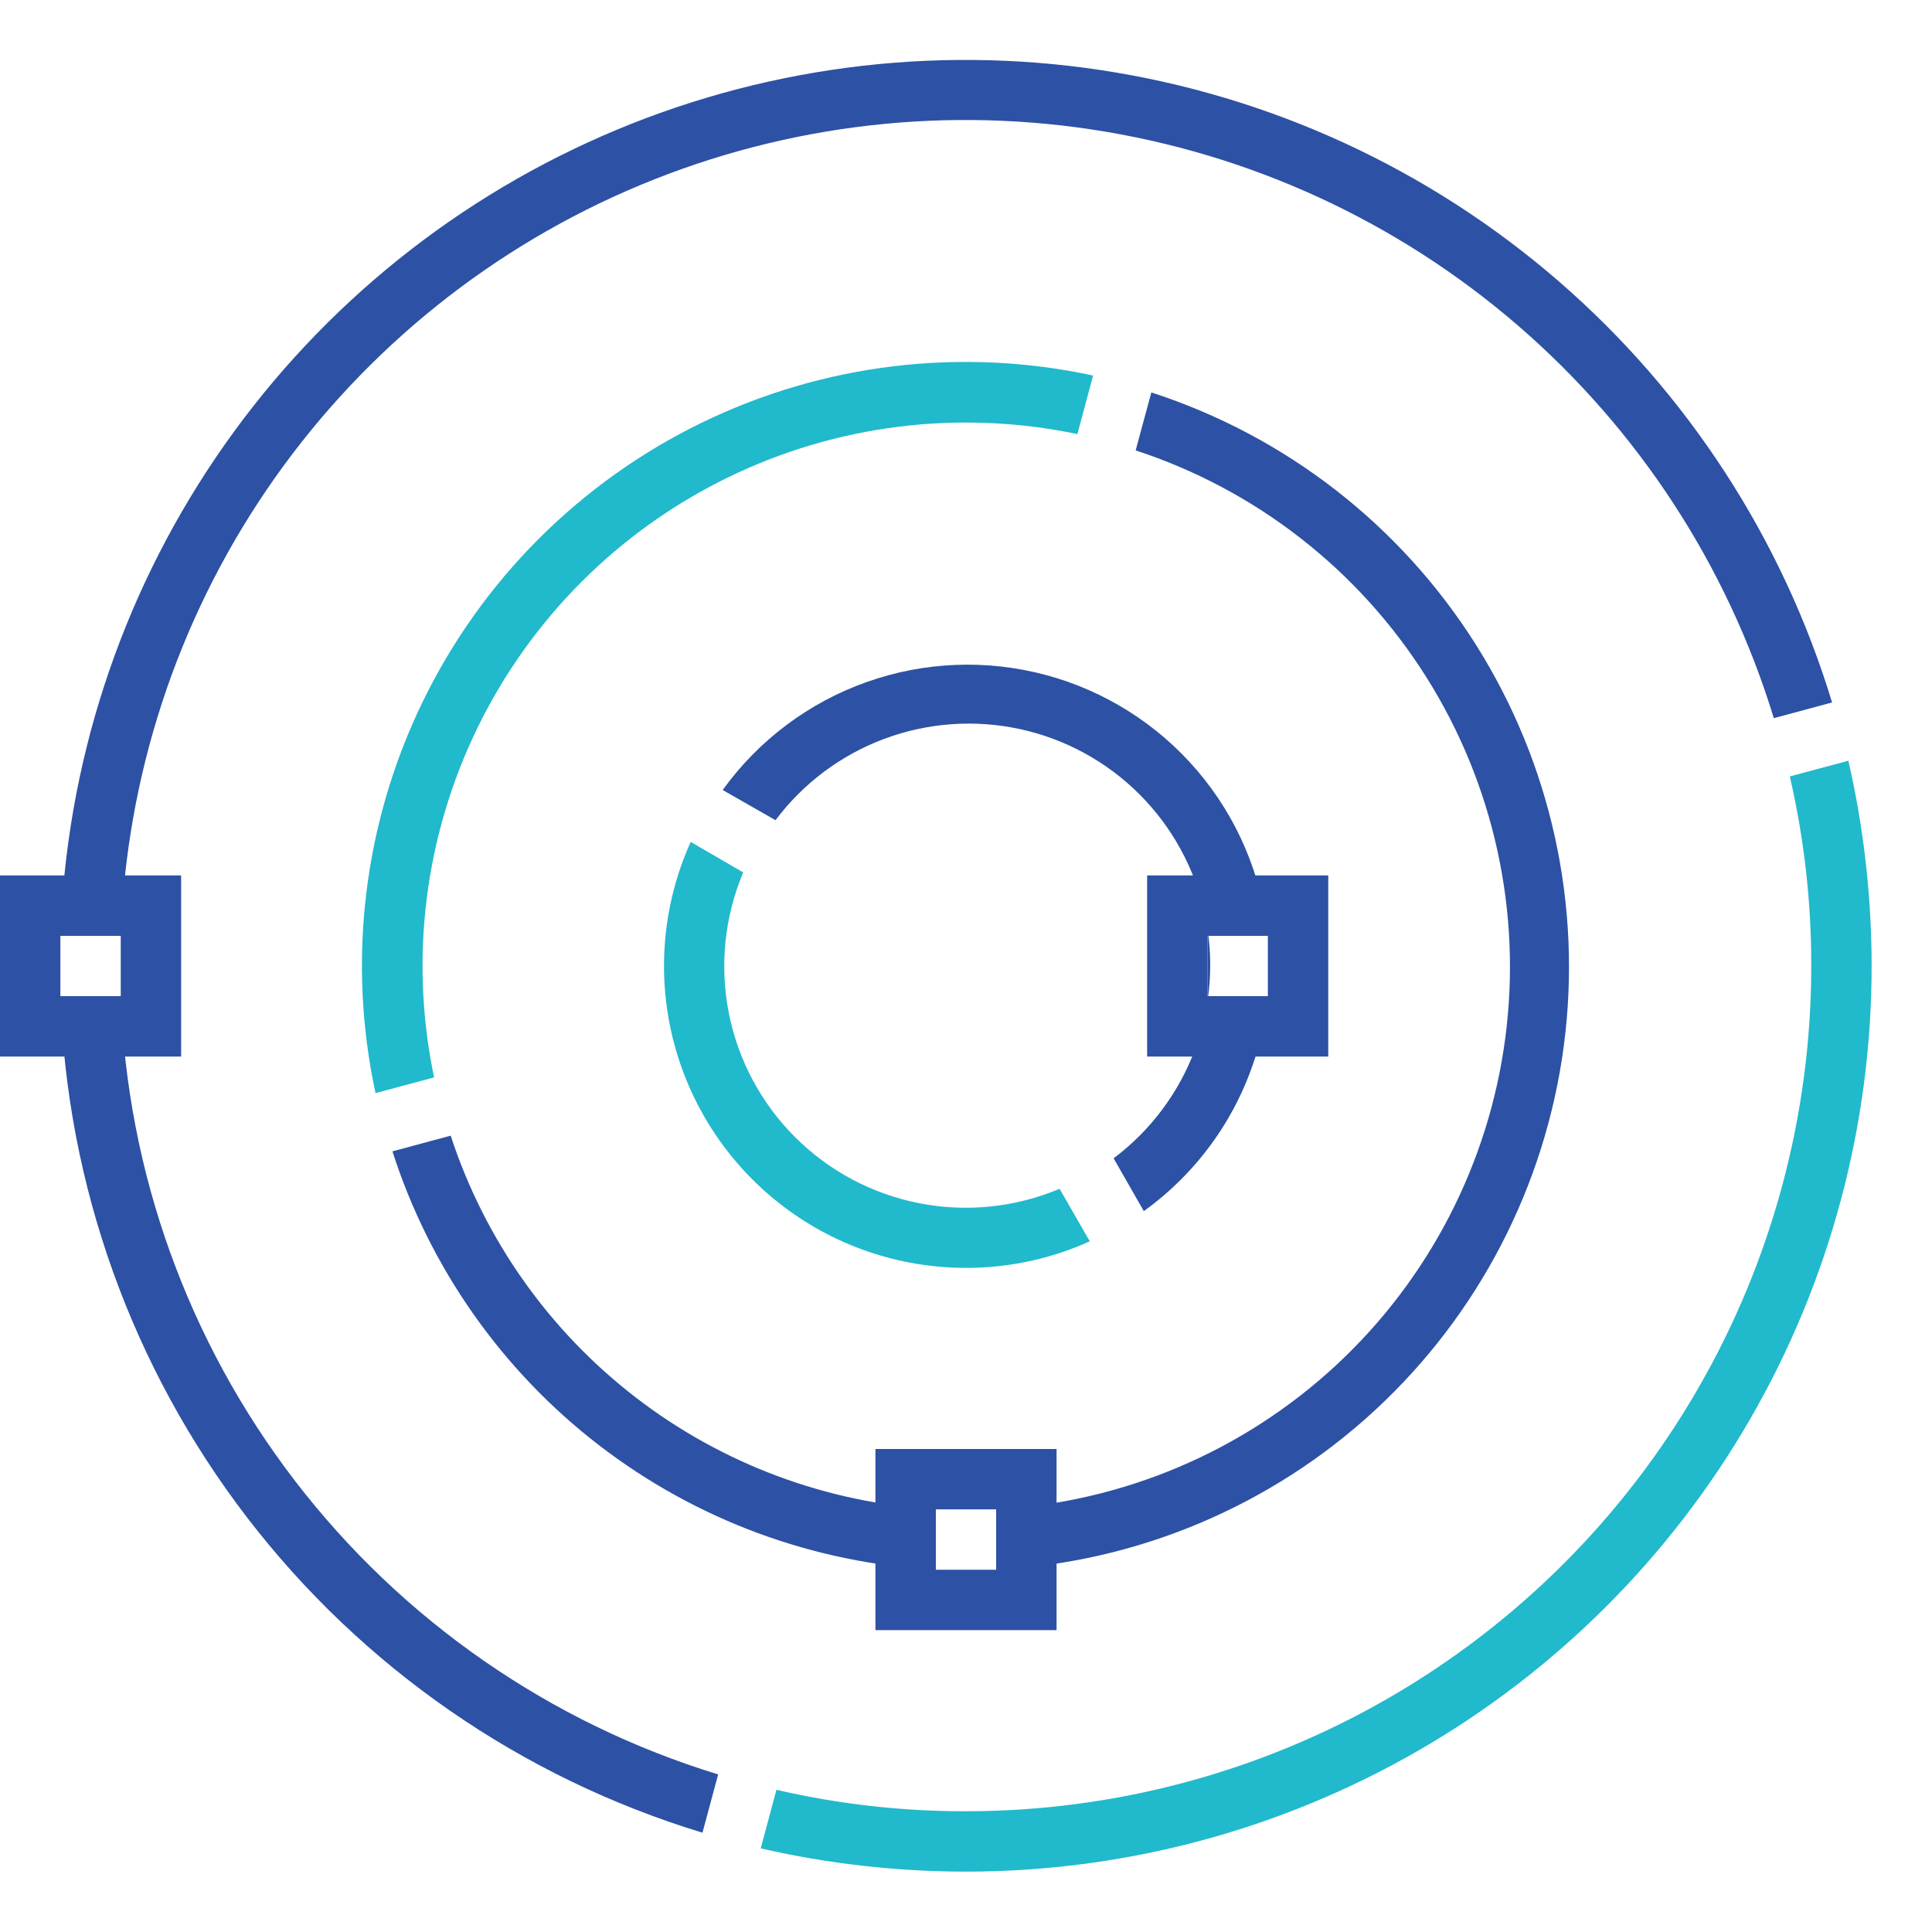
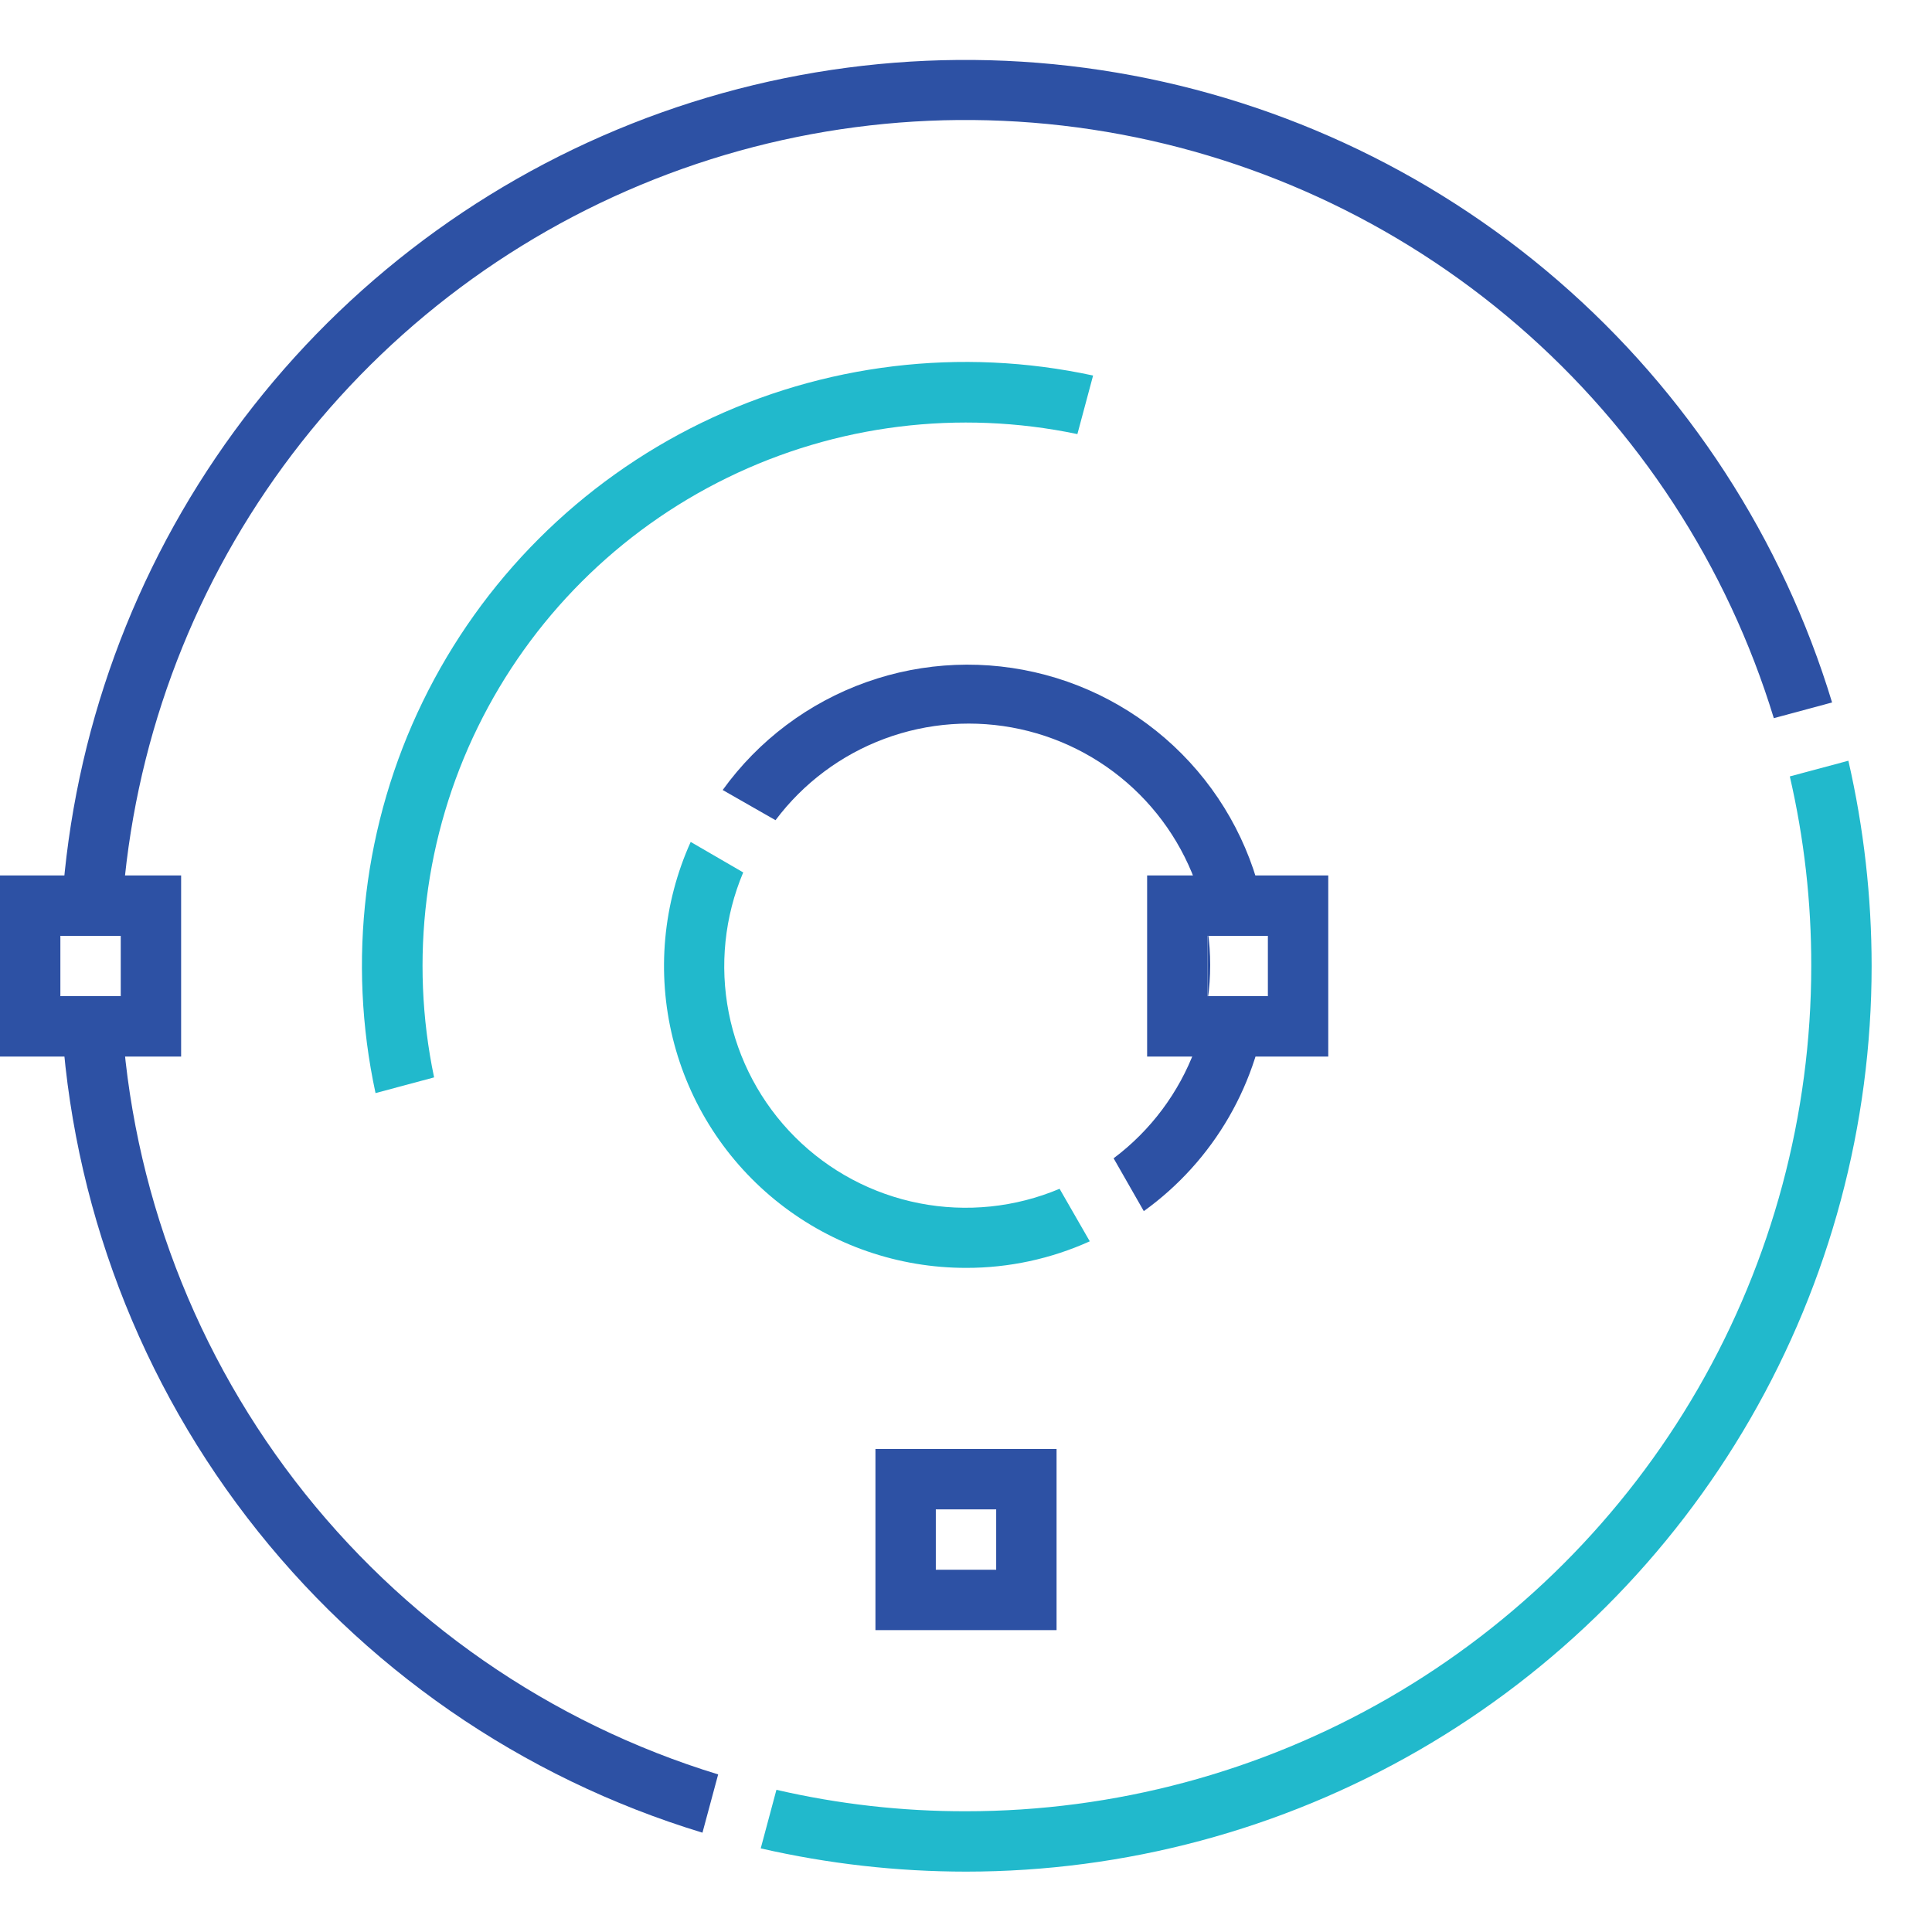
<svg xmlns="http://www.w3.org/2000/svg" id="Layer_1" data-name="Layer 1" viewBox="0 0 64 64">
  <defs>
    <style>.cls-1,.cls-2,.cls-8{fill:none;}.cls-1{clip-rule:evenodd;}.cls-3{clip-path:url(#clip-path);}.cls-4{clip-path:url(#clip-path-2);}.cls-5{fill:#21b9cc;}.cls-6{clip-path:url(#clip-path-3);}.cls-7{fill:#2d51a4;}.cls-8{stroke:#2d51a4;stroke-linecap:square;stroke-miterlimit:10;stroke-width:2px;}.cls-9{clip-path:url(#clip-path-6);}.cls-10{clip-path:url(#clip-path-8);}.cls-11{clip-path:url(#clip-path-11);}.cls-12{clip-path:url(#clip-path-13);}</style>
    <clipPath id="clip-path">
-       <path class="cls-1" d="M59.29,25.72l1.94-.52A30.48,30.48,0,0,1,62,32,30,30,0,0,1,32,62a30.48,30.48,0,0,1-6.8-.77l.52-1.94A27.67,27.67,0,0,0,32,60,28,28,0,0,0,60,32,27.67,27.67,0,0,0,59.29,25.72Z" />
+       <path class="cls-1" d="M59.29,25.72l1.94-.52A30.48,30.48,0,0,1,62,32,30,30,0,0,1,32,62a30.48,30.48,0,0,1-6.8-.77l.52-1.94A27.67,27.67,0,0,0,32,60,28,28,0,0,0,60,32,27.67,27.67,0,0,0,59.29,25.72" />
    </clipPath>
    <clipPath id="clip-path-2">
      <rect class="cls-2" width="64" height="64" />
    </clipPath>
    <clipPath id="clip-path-3">
      <path class="cls-1" d="M4,33A28,28,0,0,0,23.79,58.78l-.52,1.93A30,30,0,0,1,2,33Zm0-2H2a30,30,0,0,1,58.69-7.73l-1.93.52A28,28,0,0,0,4,31Z" />
    </clipPath>
    <clipPath id="clip-path-6">
      <path class="cls-1" d="M31,52A20,20,0,0,1,13,38.14l1.93-.52A18,18,0,0,0,31,50Zm2,0V50a18,18,0,0,0,4.62-35.08L38.14,13A20,20,0,0,1,33,52Z" />
    </clipPath>
    <clipPath id="clip-path-8">
      <path class="cls-1" d="M35.69,14.38A18,18,0,0,0,14.38,35.69l-1.94.52A20,20,0,0,1,36.21,12.44Z" />
    </clipPath>
    <clipPath id="clip-path-11">
      <path class="cls-1" d="M42,31H40v2h2a10,10,0,0,1-4.11,7.12l-1-1.75a8,8,0,1,0-11.2-11.2l-1.75-1A10,10,0,0,1,42,31Z" />
    </clipPath>
    <clipPath id="clip-path-13">
      <path class="cls-1" d="M24.62,28.9A8,8,0,0,0,35.1,39.38l1,1.74A9.9,9.9,0,0,1,32,42a10,10,0,0,1-9.12-14.11Z" />
    </clipPath>
  </defs>
  <title>comprehensive-analytics</title>
  <g class="cls-3">
    <g class="cls-4">
      <rect class="cls-5" x="20.2" y="20.2" width="46.8" height="46.8" />
    </g>
  </g>
  <g class="cls-6">
    <g class="cls-4">
      <rect class="cls-7" x="-2.98" y="-3" width="68.69" height="68.71" />
    </g>
  </g>
  <g class="cls-4">
    <rect class="cls-8" x="1" y="30" width="4" height="4" />
  </g>
  <g class="cls-9">
    <g class="cls-4">
-       <rect class="cls-7" x="7.96" y="7.96" width="49.04" height="49.02" />
-     </g>
+       </g>
  </g>
  <g class="cls-10">
    <g class="cls-4">
      <rect class="cls-5" x="7" y="7" width="34.21" height="34.21" />
    </g>
  </g>
  <g class="cls-4">
    <rect class="cls-8" x="30" y="49" width="4" height="4" />
  </g>
  <g class="cls-11">
    <g class="cls-4">
      <rect class="cls-7" x="18.88" y="17" width="28.07" height="28.12" />
    </g>
  </g>
  <g class="cls-12">
    <g class="cls-4">
      <rect class="cls-5" x="17" y="22.89" width="24.11" height="24.11" />
    </g>
  </g>
  <g class="cls-4">
    <rect class="cls-8" x="39" y="30" width="4" height="4" />
  </g>
</svg>